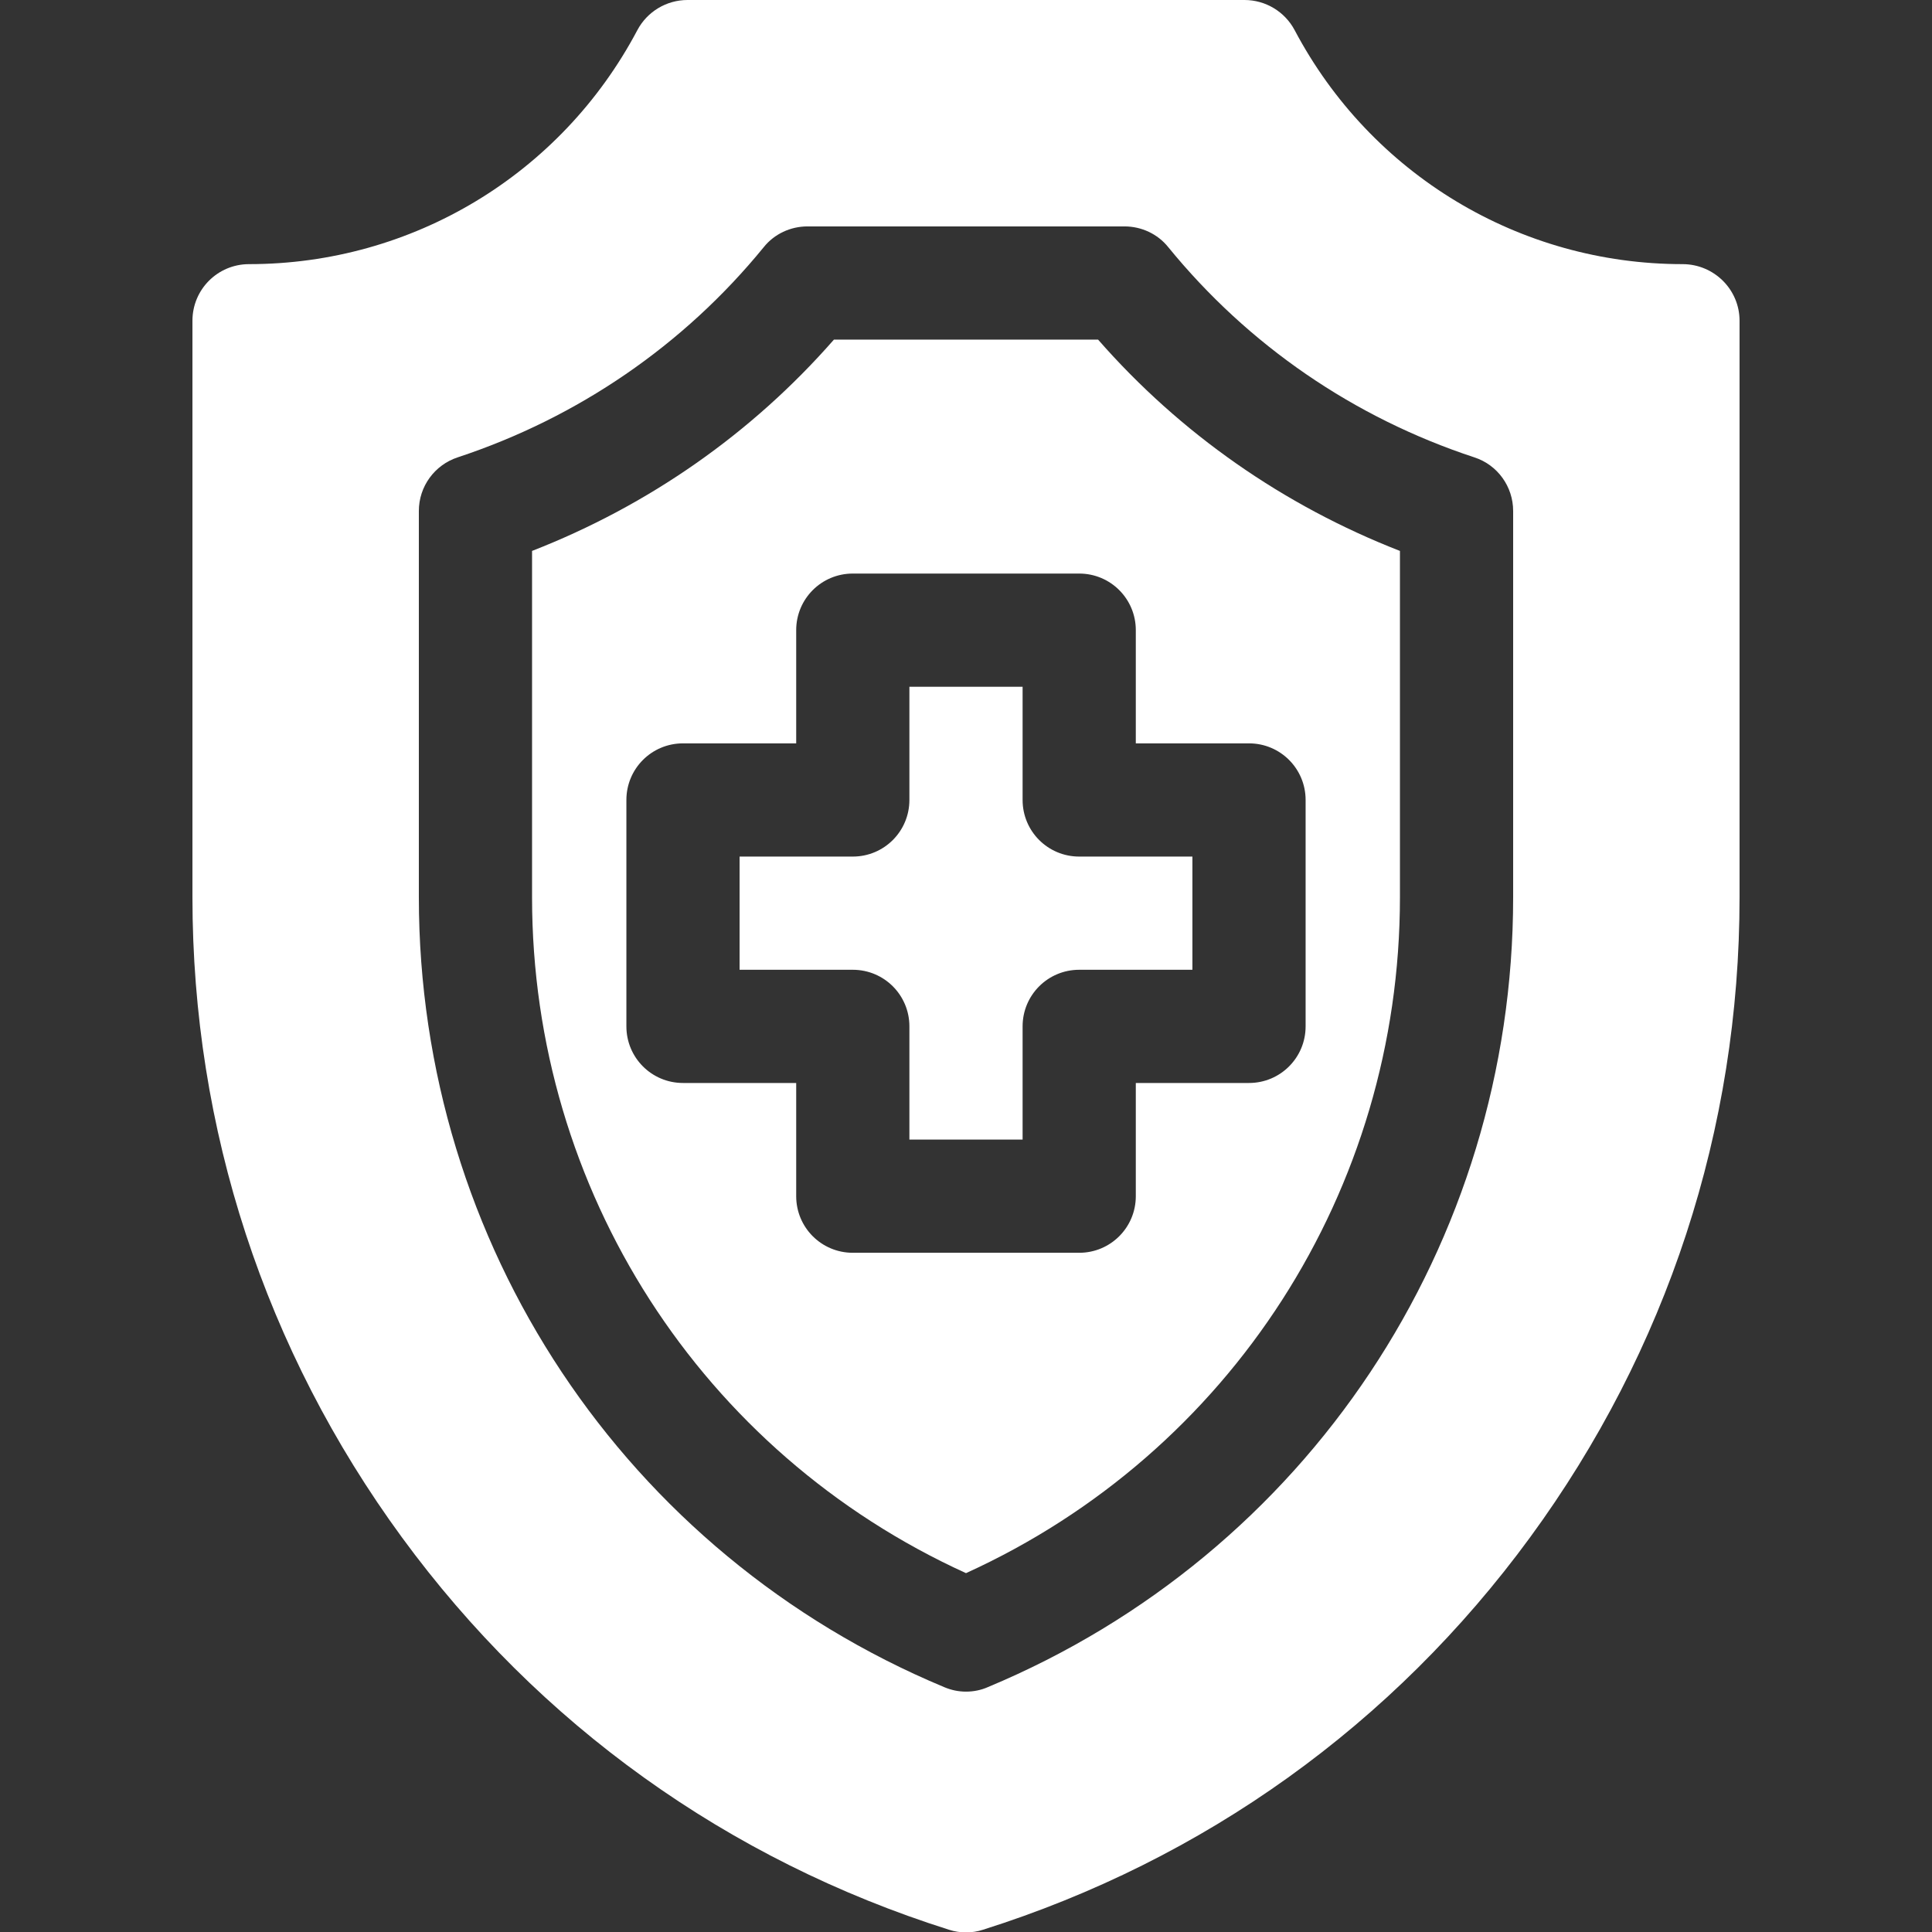
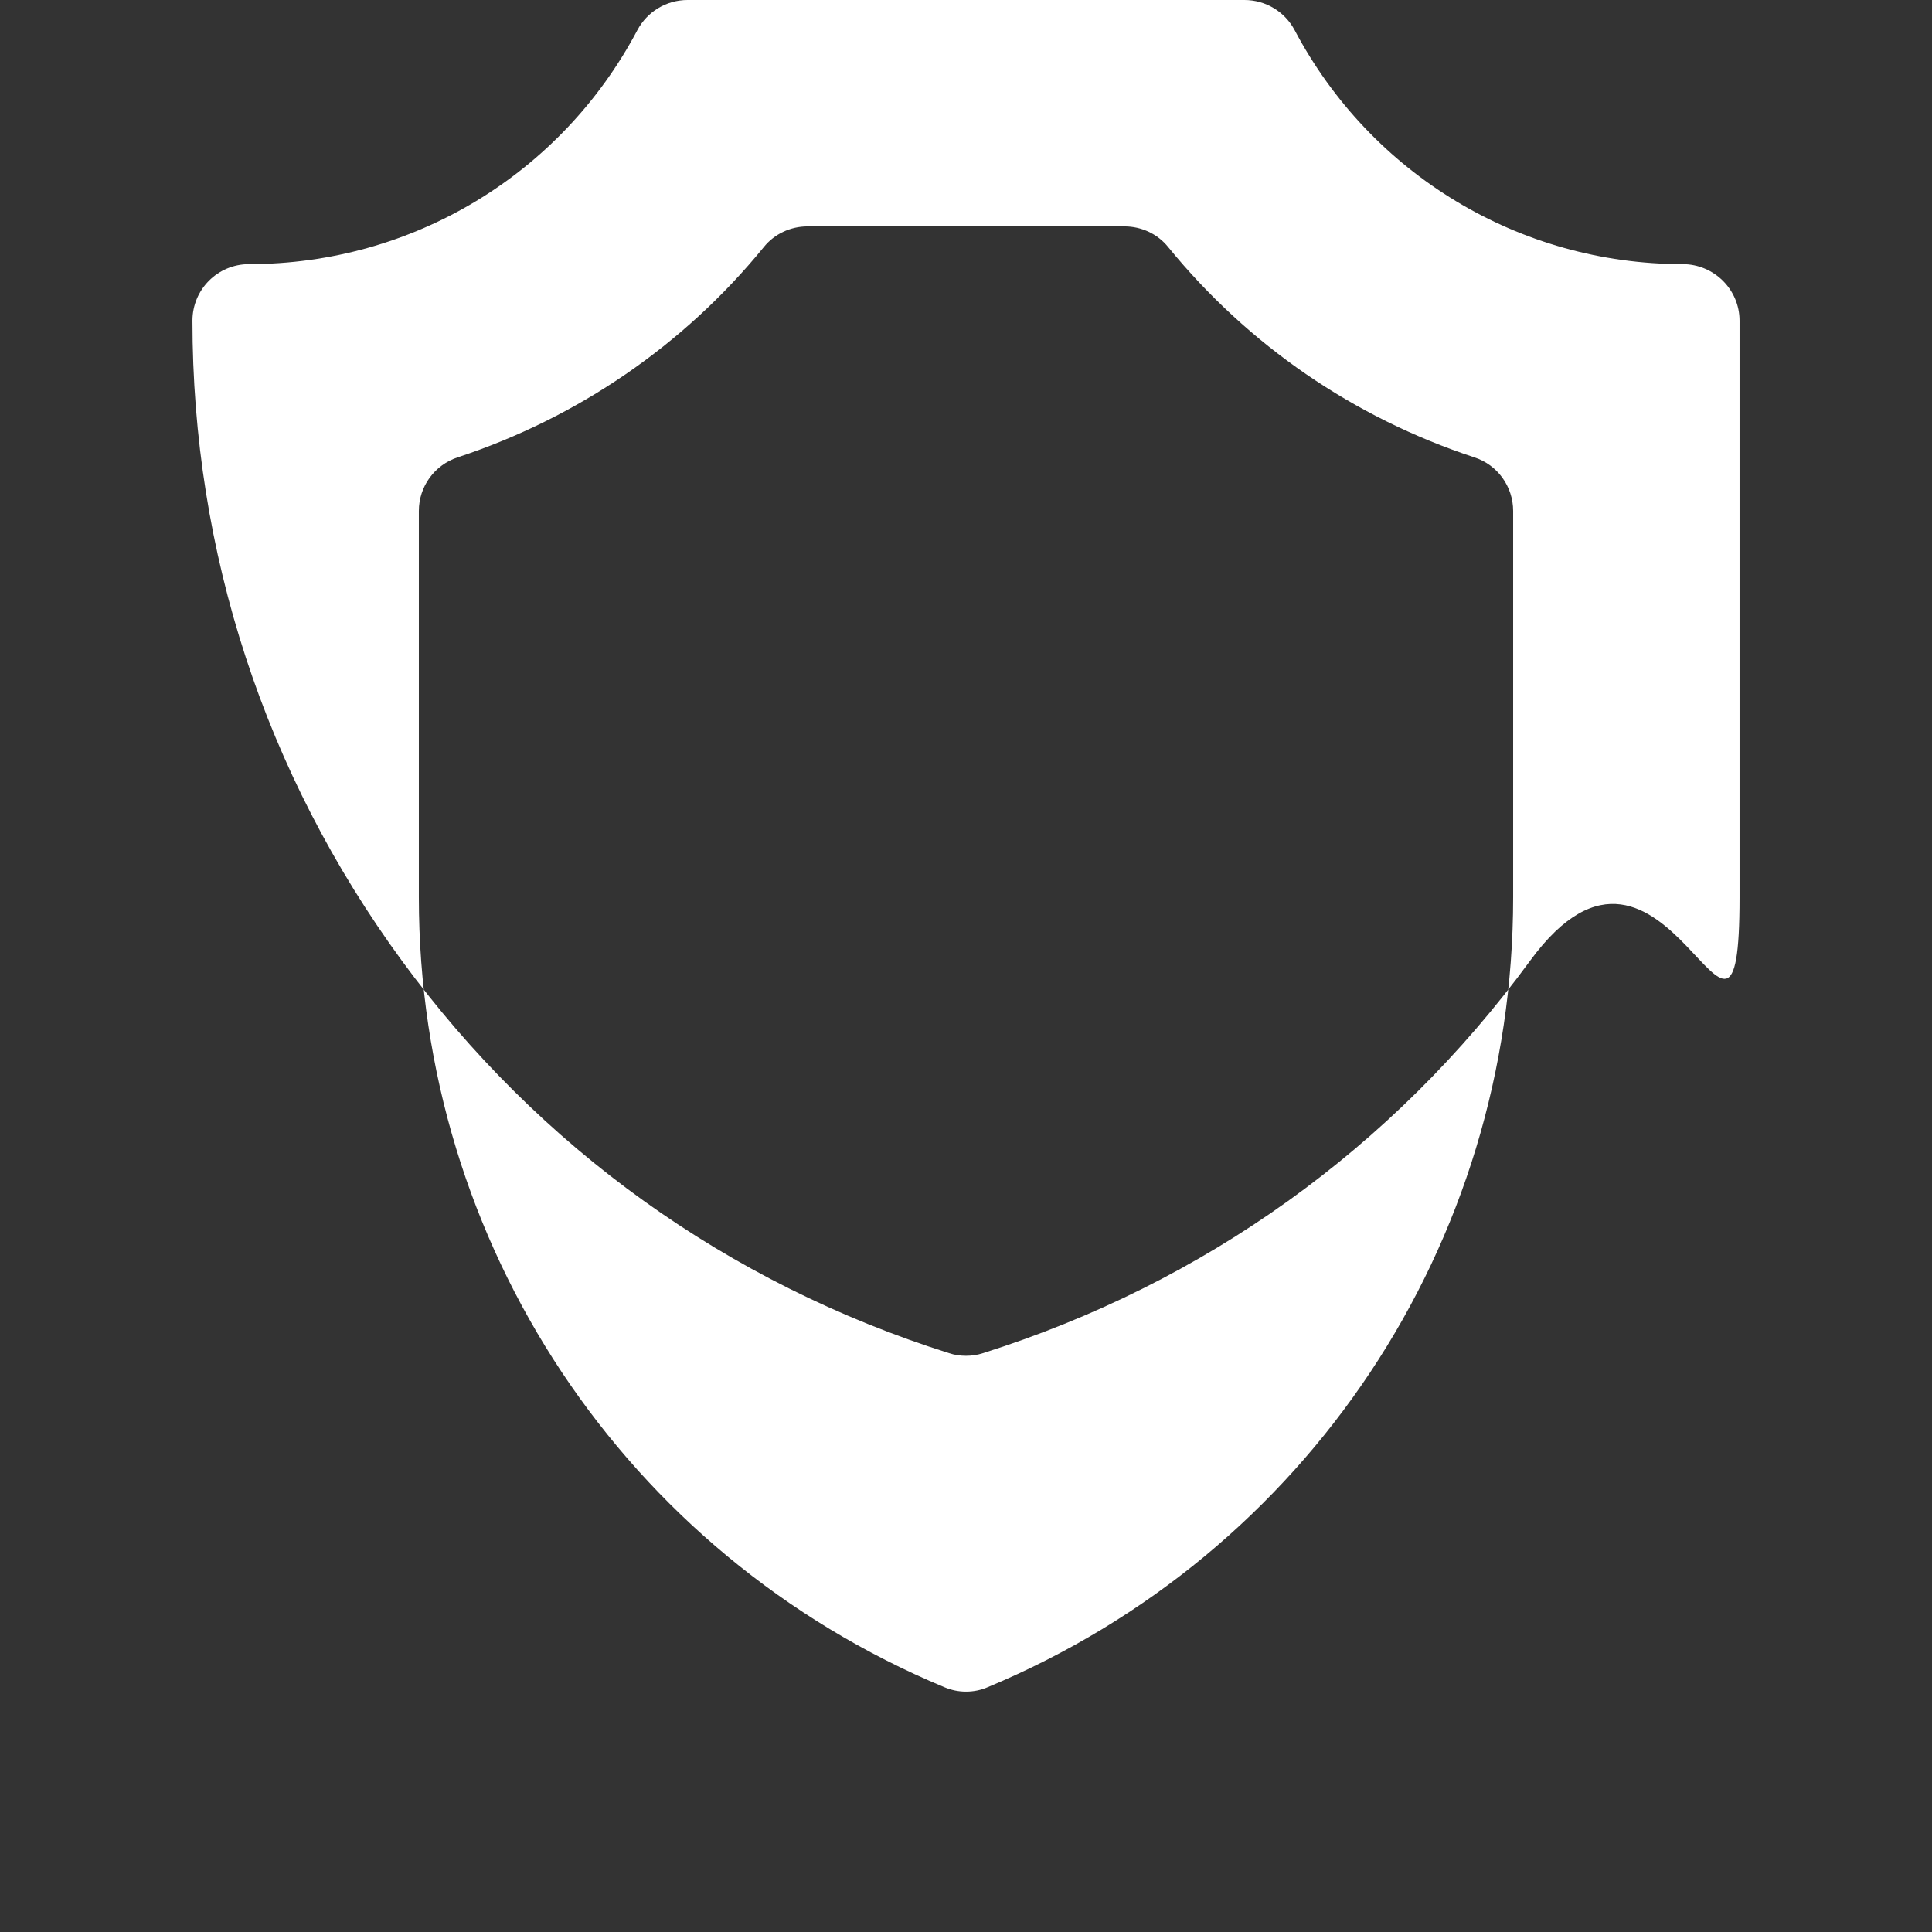
<svg xmlns="http://www.w3.org/2000/svg" id="Capa_1" x="0px" y="0px" viewBox="0 0 512 512" style="enable-background:new 0 0 512 512;" xml:space="preserve">
  <rect x="0" y="0" width="512" height="512" fill="#333333" stroke="none" />
  <style type="text/css"> .st0{fill:#ffffff;} </style>
  <g>
-     <path class="st0" d="M291,90H221c-21.8,24.9-49.2,44-80,56v91.8c0,77.6,44.9,147.2,115,179.1c70.1-31.9,115-101.5,115-179.1V146 C340.2,134,312.8,114.9,291,90L291,90z M331,197c8.3,0,15,6.7,15,15v60c0,8.3-6.7,15-15,15h-30v30c0,8.3-6.7,15-15,15h-60 c-8.3,0-15-6.7-15-15v-30h-30c-8.3,0-15-6.7-15-15v-60c0-8.3,6.7-15,15-15h30v-30c0-8.3,6.7-15,15-15h60c8.3,0,15,6.7,15,15v30H331 z" />
-     <path class="st0" d="M271,212v-30h-30v30c0,8.3-6.7,15-15,15h-30v30h30c8.3,0,15,6.7,15,15v30h30v-30c0-8.3,6.7-15,15-15h30v-30 h-30C277.7,227,271,220.3,271,212z" />
-     <path class="st0" d="M445.9,70c-43.2,0-82.6-23.8-102.8-62c-2.6-4.9-7.7-8-13.3-8H182.2c-5.6,0-10.7,3.1-13.3,8 C148.7,46.2,109.3,70,66,70c-8.3,0-15,6.7-15,15v152.8c0,61.4,19.2,120,55.5,169.6s86.4,85.5,145,104c1.5,0.5,3,0.7,4.5,0.7 c1.5,0,3-0.2,4.5-0.7c58.6-18.5,108.7-54.4,145-104S461,299.2,461,237.8V85C461,76.7,454.2,70,445.9,70L445.9,70z M401,237.8 c0,91.9-54.6,174-139.2,209.3c-1.8,0.8-3.8,1.2-5.8,1.2s-3.9-0.4-5.8-1.2C165.6,411.8,111,329.6,111,237.8V135.4 c0-6.5,4.2-12.2,10.3-14.2c31.8-10.5,59.9-29.7,81.1-55.7c2.8-3.5,7.1-5.5,11.6-5.5h84c4.5,0,8.8,2,11.6,5.5 c21.2,26,49.2,45.2,81.1,55.7c6.2,2,10.3,7.8,10.3,14.2L401,237.8L401,237.8z" />
+     <path class="st0" d="M445.9,70c-43.2,0-82.6-23.8-102.8-62c-2.6-4.9-7.7-8-13.3-8H182.2c-5.6,0-10.7,3.1-13.3,8 C148.7,46.2,109.3,70,66,70c-8.3,0-15,6.7-15,15c0,61.4,19.2,120,55.5,169.6s86.4,85.5,145,104c1.5,0.5,3,0.7,4.5,0.7 c1.5,0,3-0.2,4.5-0.7c58.6-18.5,108.7-54.4,145-104S461,299.2,461,237.8V85C461,76.7,454.2,70,445.9,70L445.9,70z M401,237.8 c0,91.9-54.6,174-139.2,209.3c-1.8,0.8-3.8,1.2-5.8,1.2s-3.9-0.4-5.8-1.2C165.6,411.8,111,329.6,111,237.8V135.4 c0-6.5,4.2-12.2,10.3-14.2c31.8-10.5,59.9-29.7,81.1-55.7c2.8-3.5,7.1-5.5,11.6-5.5h84c4.5,0,8.8,2,11.6,5.5 c21.2,26,49.2,45.2,81.1,55.7c6.2,2,10.3,7.8,10.3,14.2L401,237.8L401,237.8z" />
  </g>
</svg>